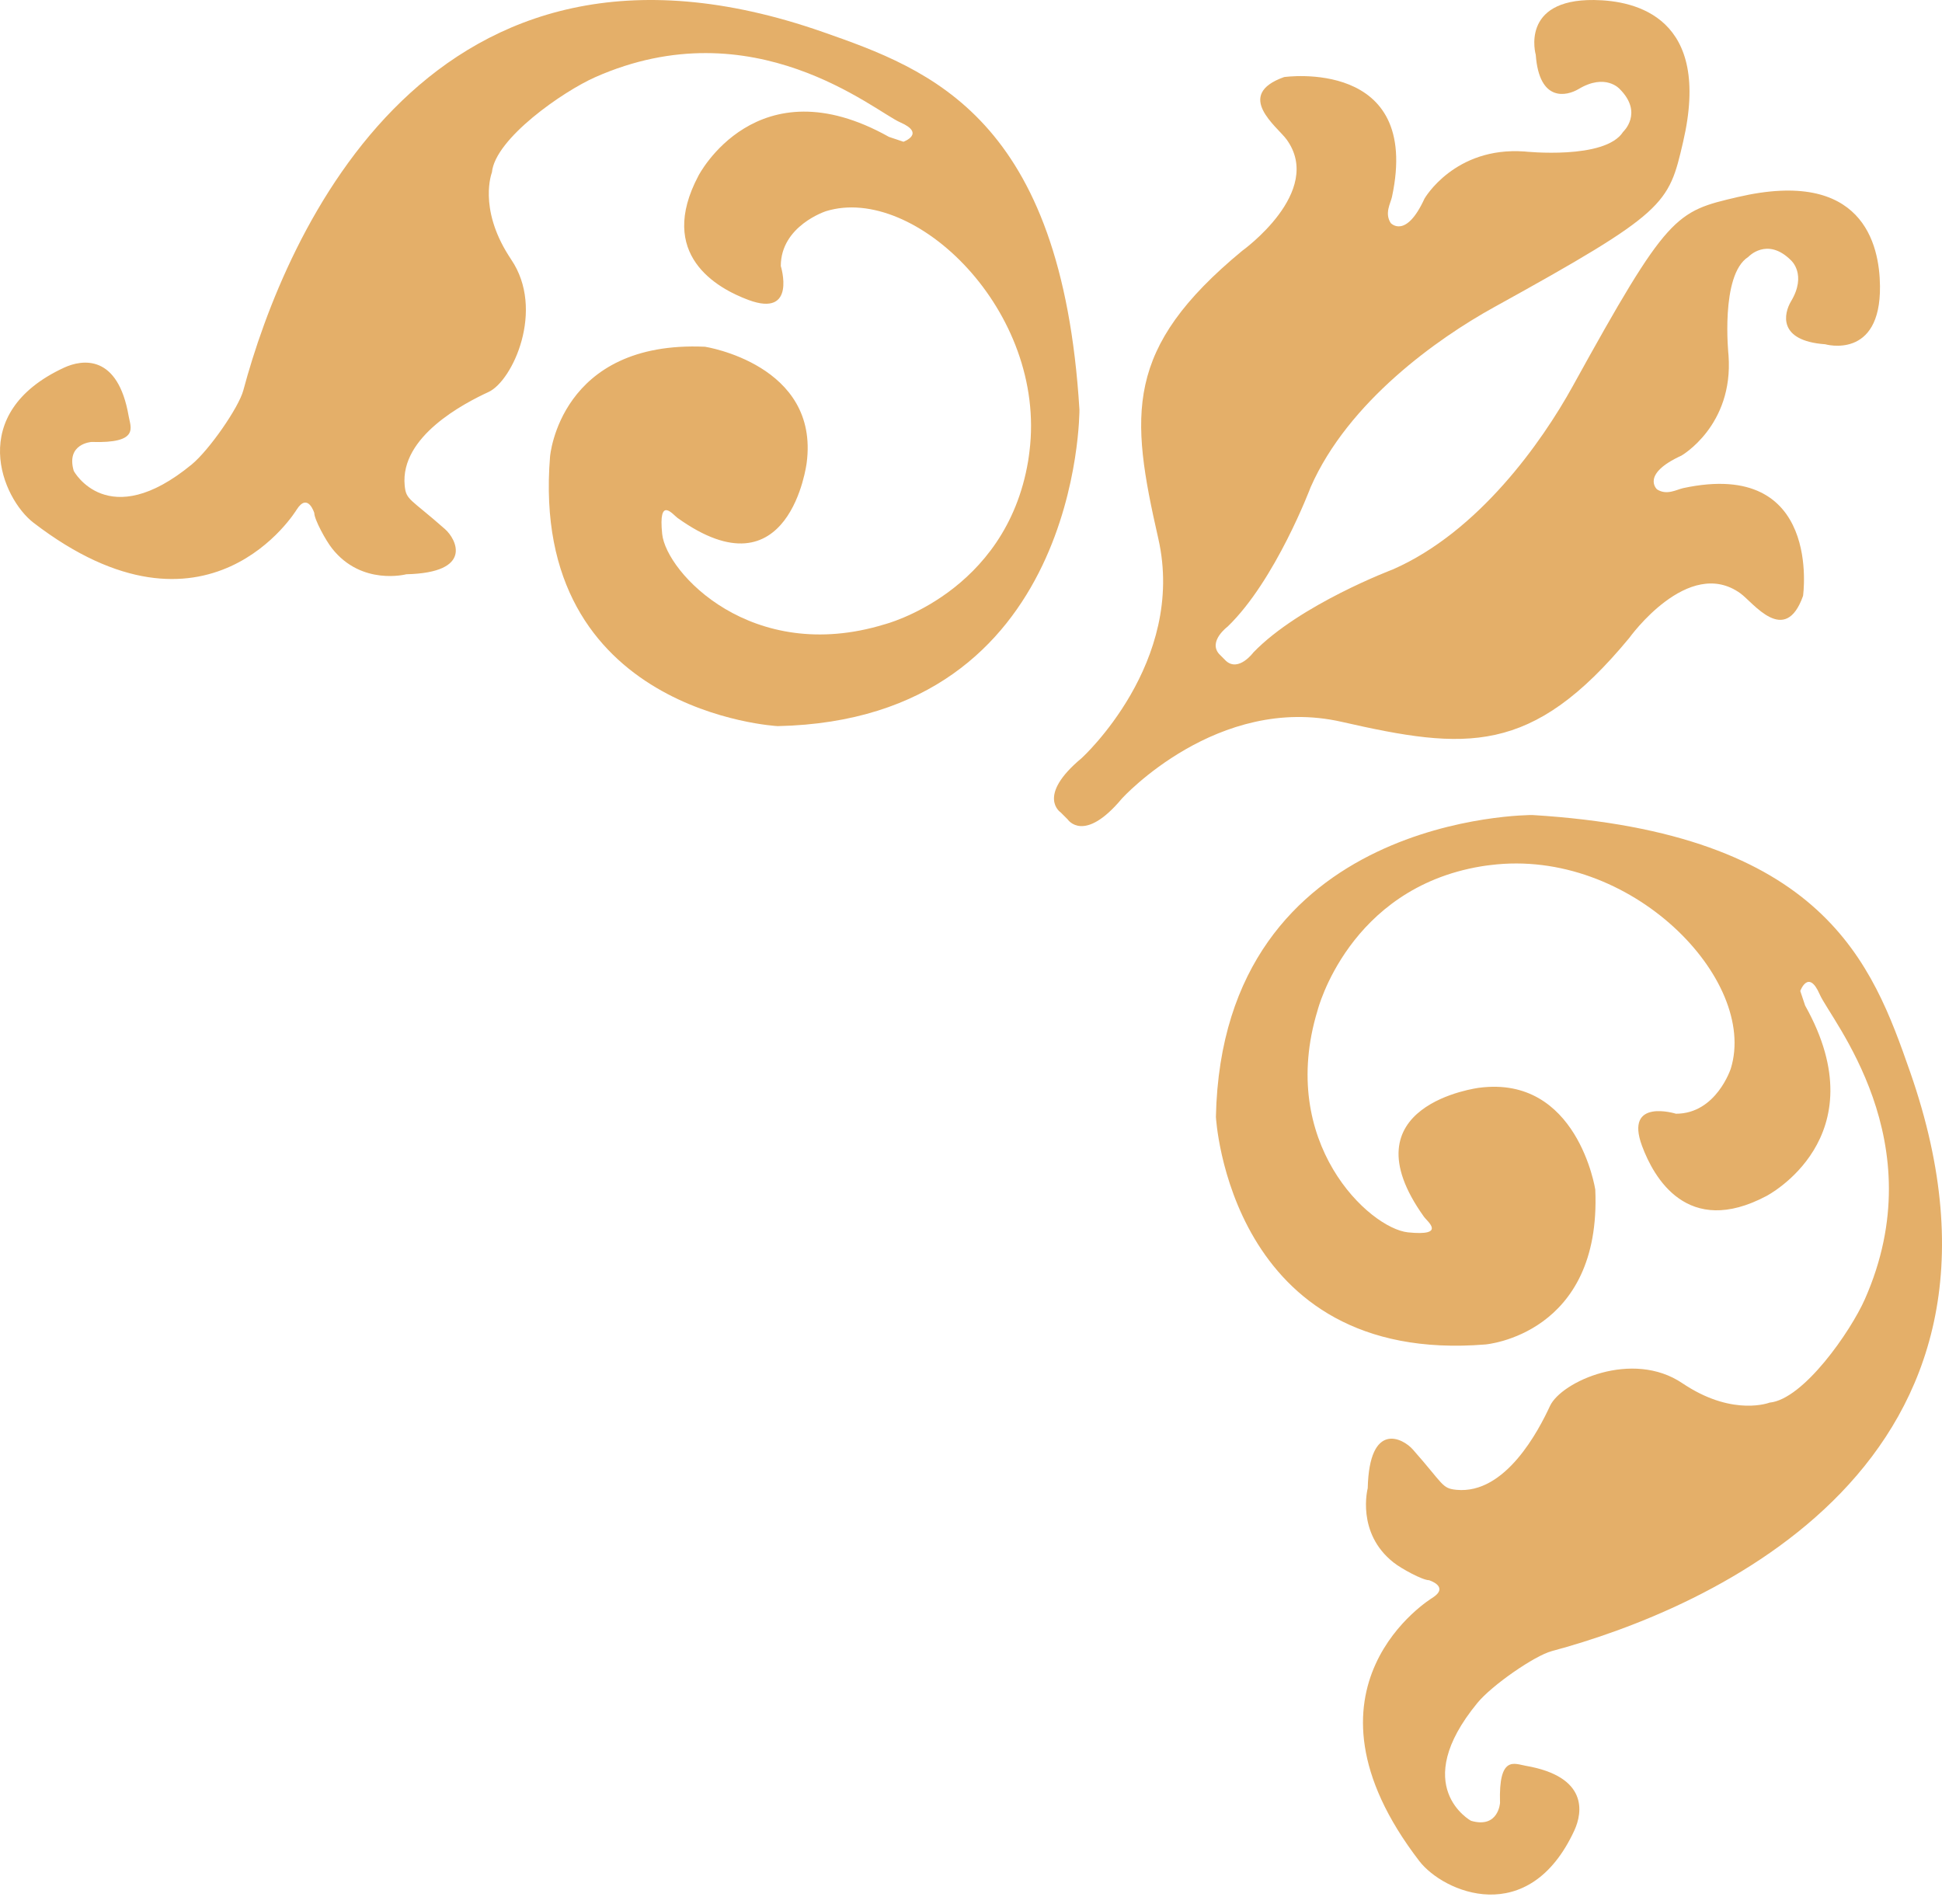
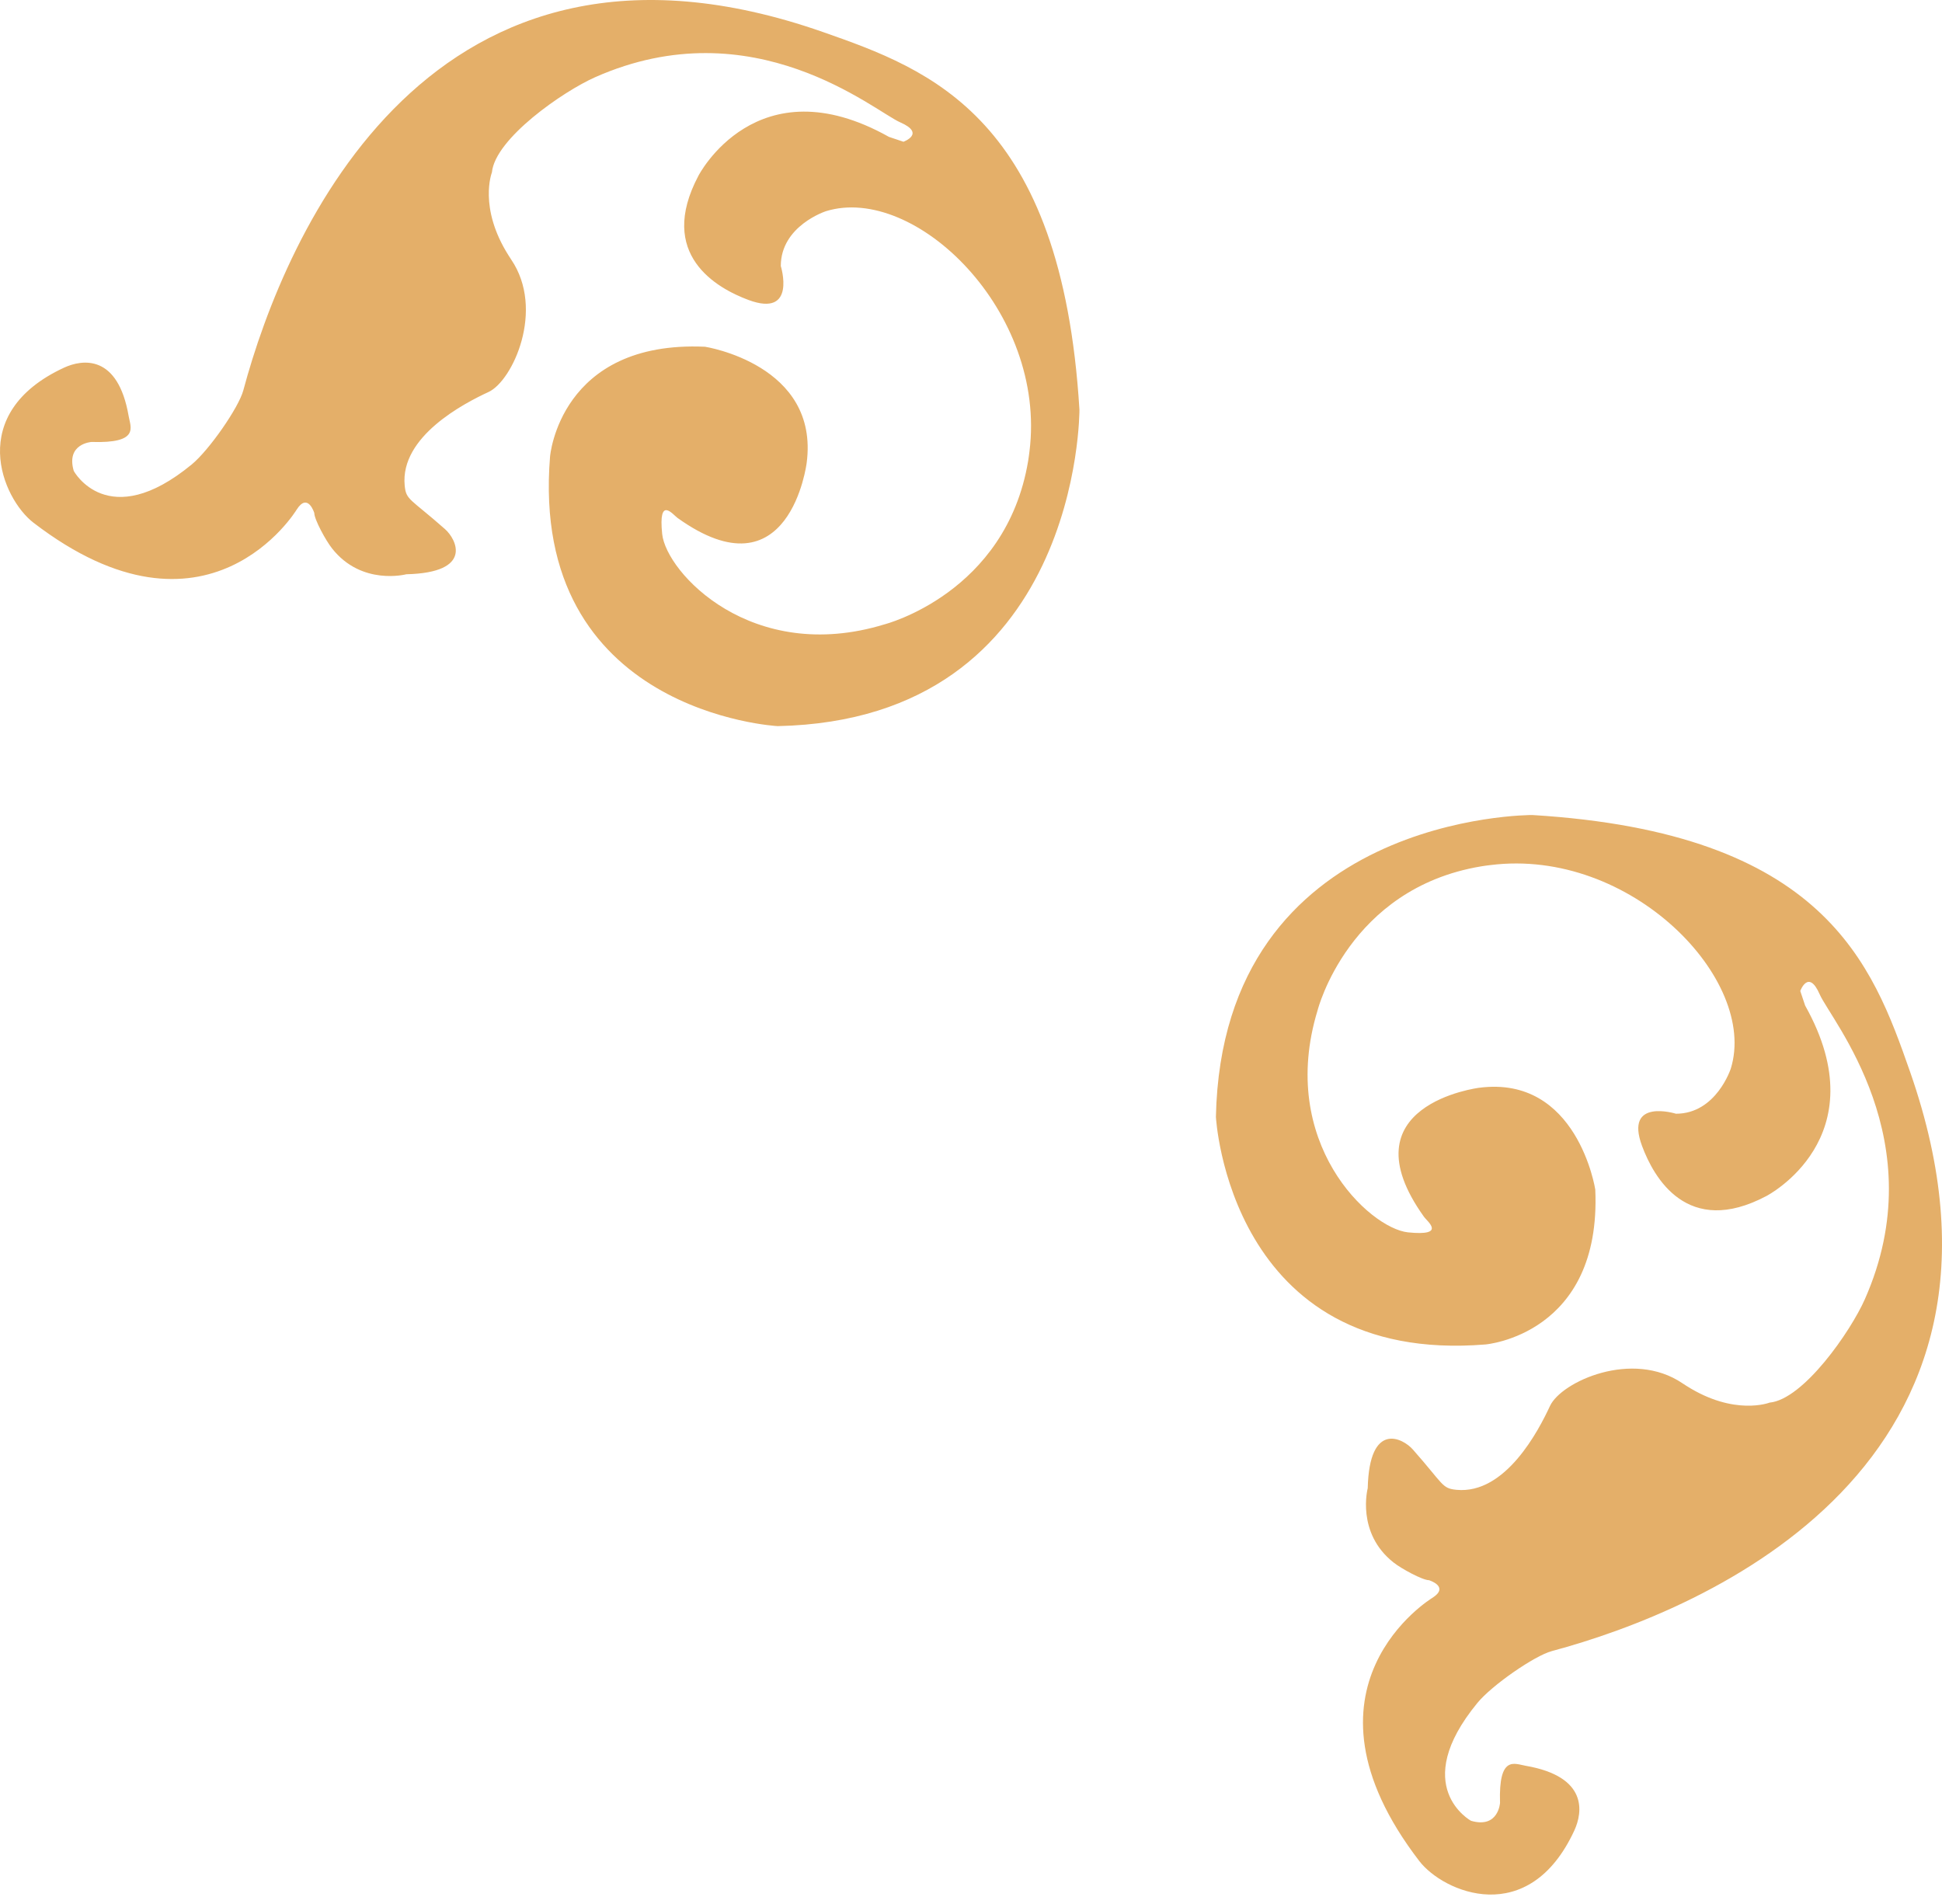
<svg xmlns="http://www.w3.org/2000/svg" width="153" height="150" viewBox="0 0 153 150" fill="none">
-   <path d="M96.047 51.522C95.168 50.516 96.716 49.367 96.716 49.367C100.495 45.727 103.261 38.376 103.261 38.376C106.228 31.631 113.271 26.657 117.694 24.211C131.301 16.699 131.455 16.118 132.6 11.195C134.887 1.372 128.891 0.039 125.585 0.001C119.729 -0.061 120.994 4.315 120.994 4.315C121.267 8.091 123.446 7.567 124.371 7.014C126.5 5.739 127.608 7.013 127.608 7.013C129.496 8.901 127.877 10.387 127.877 10.387C126.465 12.612 120.119 11.936 120.119 11.936C114.591 11.534 112.23 15.644 112.23 15.644C110.746 18.881 109.568 17.571 109.568 17.571C109.066 16.801 109.557 16.013 109.666 15.512C112.024 4.517 101.168 6.071 101.168 6.071C97.19 7.486 100.65 9.997 101.367 10.992C104.352 15.113 97.865 19.76 97.865 19.76C88.555 27.451 89.029 32.643 91.255 42.422C93.481 52.204 85.221 59.723 85.221 59.723C81.611 62.726 83.566 64.005 83.566 64.005L84.118 64.556C84.118 64.556 85.394 66.505 88.398 62.901C88.398 62.901 95.918 54.64 105.702 56.868C115.479 59.092 120.669 59.565 128.362 50.258C128.362 50.258 133.007 43.77 137.127 46.752C138.125 47.473 140.636 50.933 142.052 46.95C142.052 46.95 143.599 36.095 132.607 38.455C132.105 38.564 131.315 39.052 130.547 38.553C130.547 38.553 129.236 37.376 132.474 35.892C132.474 35.892 136.585 33.534 136.182 28.003C136.182 28.003 135.508 21.662 137.733 20.245C137.733 20.245 139.217 18.624 141.107 20.512C141.107 20.512 142.38 21.622 141.1 23.748C140.55 24.678 140.023 26.849 143.8 27.122C143.8 27.122 148.18 28.388 148.114 22.534C148.08 19.231 146.744 13.236 136.921 15.521C131.999 16.669 131.414 16.819 123.906 30.427C121.462 34.853 116.485 41.895 109.743 44.857C109.743 44.857 102.392 47.624 98.748 51.4C98.748 51.4 97.6 52.956 96.597 52.075L96.047 51.522Z" fill="#E4AF69" />
  <path d="M19.171 30.749C22.479 18.412 33.92 -8.284 64.823 2.518C73.31 5.487 83.644 9.258 85.043 32.277C85.043 32.277 85.175 56.702 61.268 57.205C61.268 57.205 41.682 56.183 43.336 35.965C43.336 35.965 44.091 26.808 55.543 27.317C55.543 27.317 64.575 28.714 63.553 36.472C63.553 36.472 62.221 47.149 53.372 40.799C53.02 40.545 51.853 39.017 52.17 42.071C52.496 45.122 59.234 52.374 69.662 49.195C69.662 49.195 79.257 46.763 81.002 36.317C81.036 36.078 81.077 35.837 81.104 35.581C82.497 24.522 72.076 14.478 65.076 16.637C65.076 16.637 61.515 17.782 61.515 20.96C61.515 20.96 62.791 25.049 58.973 23.633C56.492 22.713 51.727 20.068 55.029 13.84C55.029 13.84 59.612 4.935 70.037 10.784L71.178 11.167C71.178 11.167 72.957 10.526 70.92 9.637C68.894 8.753 59.364 0.557 46.888 6.083C44.361 7.202 39.008 10.914 38.755 13.583C38.755 13.583 37.67 16.345 40.069 20.128C40.14 20.233 40.214 20.342 40.275 20.448C42.952 24.394 40.399 29.99 38.496 30.879C36.584 31.762 31.511 34.38 31.883 38.248C31.995 39.415 32.285 39.236 35.059 41.684C35.943 42.458 37.348 45.115 32.011 45.242C32.011 45.242 28.497 46.174 26.162 43.208C25.675 42.597 24.761 40.925 24.761 40.414C24.761 40.414 24.255 38.756 23.368 40.157C23.368 40.157 16.37 51.729 2.633 41.177C0.174 39.281 -2.73 32.561 5.052 28.963C6.493 28.299 9.293 27.89 10.137 32.785C10.282 33.659 11.026 34.942 7.212 34.818C7.212 34.818 5.177 34.942 5.812 37.105C5.812 37.105 8.493 42.03 15.098 36.597C16.473 35.47 18.811 32.102 19.171 30.75L19.171 30.749Z" fill="#E4AF69" />
  <path d="M122.249 130.08C134.588 126.774 161.286 115.328 150.482 84.431C147.513 75.94 143.741 65.606 120.722 64.209C120.722 64.209 96.298 64.078 95.795 87.986C95.795 87.986 96.816 107.569 117.035 105.919C117.035 105.919 126.191 105.159 125.683 93.712C125.683 93.712 124.285 84.68 116.527 85.698C116.527 85.698 105.851 87.029 112.199 95.877C112.455 96.23 113.983 97.397 110.928 97.088C107.879 96.761 100.627 90.017 103.806 79.595C103.806 79.595 106.235 69.998 116.684 68.255C116.923 68.219 117.164 68.179 117.42 68.153C128.479 66.758 138.523 77.18 136.362 84.181C136.362 84.181 135.217 87.742 132.041 87.742C132.041 87.742 127.952 86.465 129.368 90.28C130.288 92.758 132.933 97.524 139.161 94.228C139.161 94.228 148.066 89.645 142.217 79.22L141.834 78.072C141.834 78.072 142.475 76.298 143.362 78.332C144.245 80.364 152.442 89.891 146.917 102.366C145.797 104.893 142.086 110.25 139.415 110.501C139.415 110.501 136.655 111.582 132.87 109.184C132.764 109.117 132.657 109.044 132.55 108.977C128.605 106.303 123.009 108.853 122.118 110.761C121.235 112.665 118.619 117.742 114.75 117.371C113.582 117.257 113.76 116.966 111.314 114.199C110.538 113.308 107.883 111.904 107.756 117.247C107.756 117.247 106.824 120.76 109.79 123.096C110.401 123.583 112.073 124.491 112.583 124.491C112.583 124.491 114.243 124.998 112.842 125.887C112.842 125.887 101.269 132.884 111.821 146.619C113.717 149.083 120.437 151.988 124.035 144.207C124.699 142.762 125.108 139.964 120.213 139.114C119.339 138.97 118.055 138.227 118.179 142.038C118.179 142.038 118.055 144.076 115.893 143.446C115.893 143.446 110.968 140.757 116.4 134.157C117.528 132.774 120.897 130.443 122.248 130.081L122.249 130.08Z" fill="#E4AF69" />
</svg>